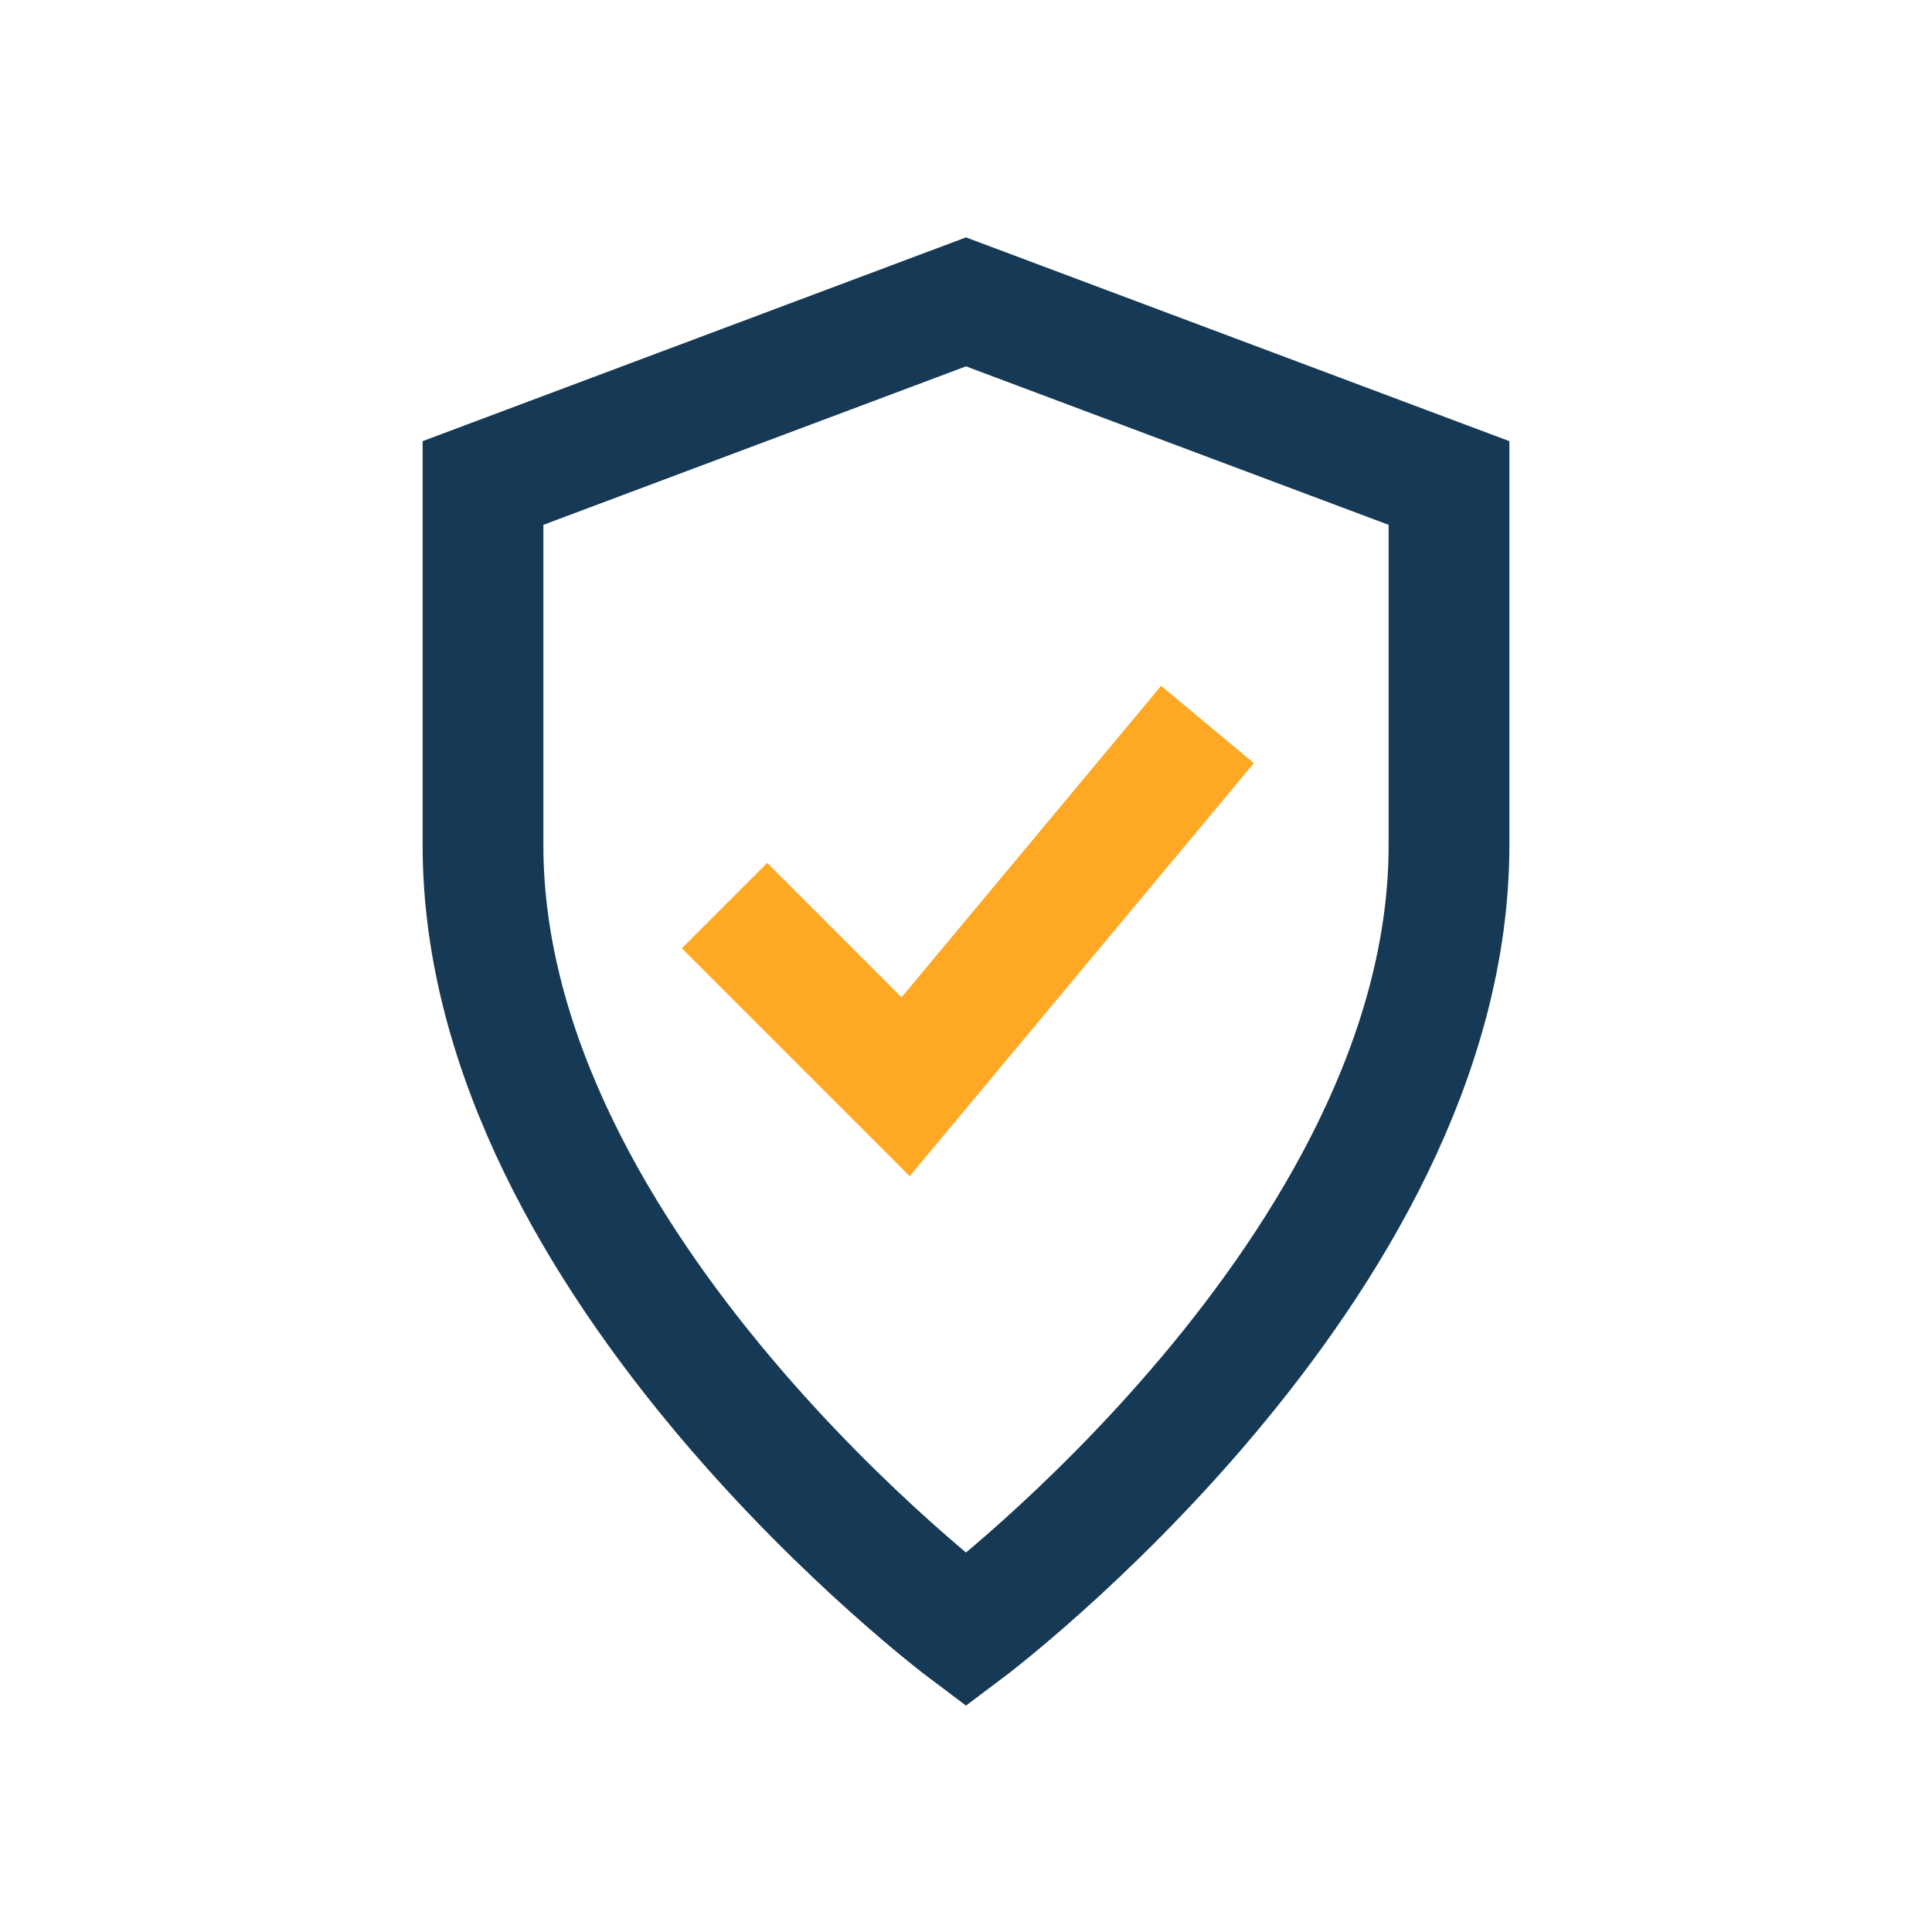
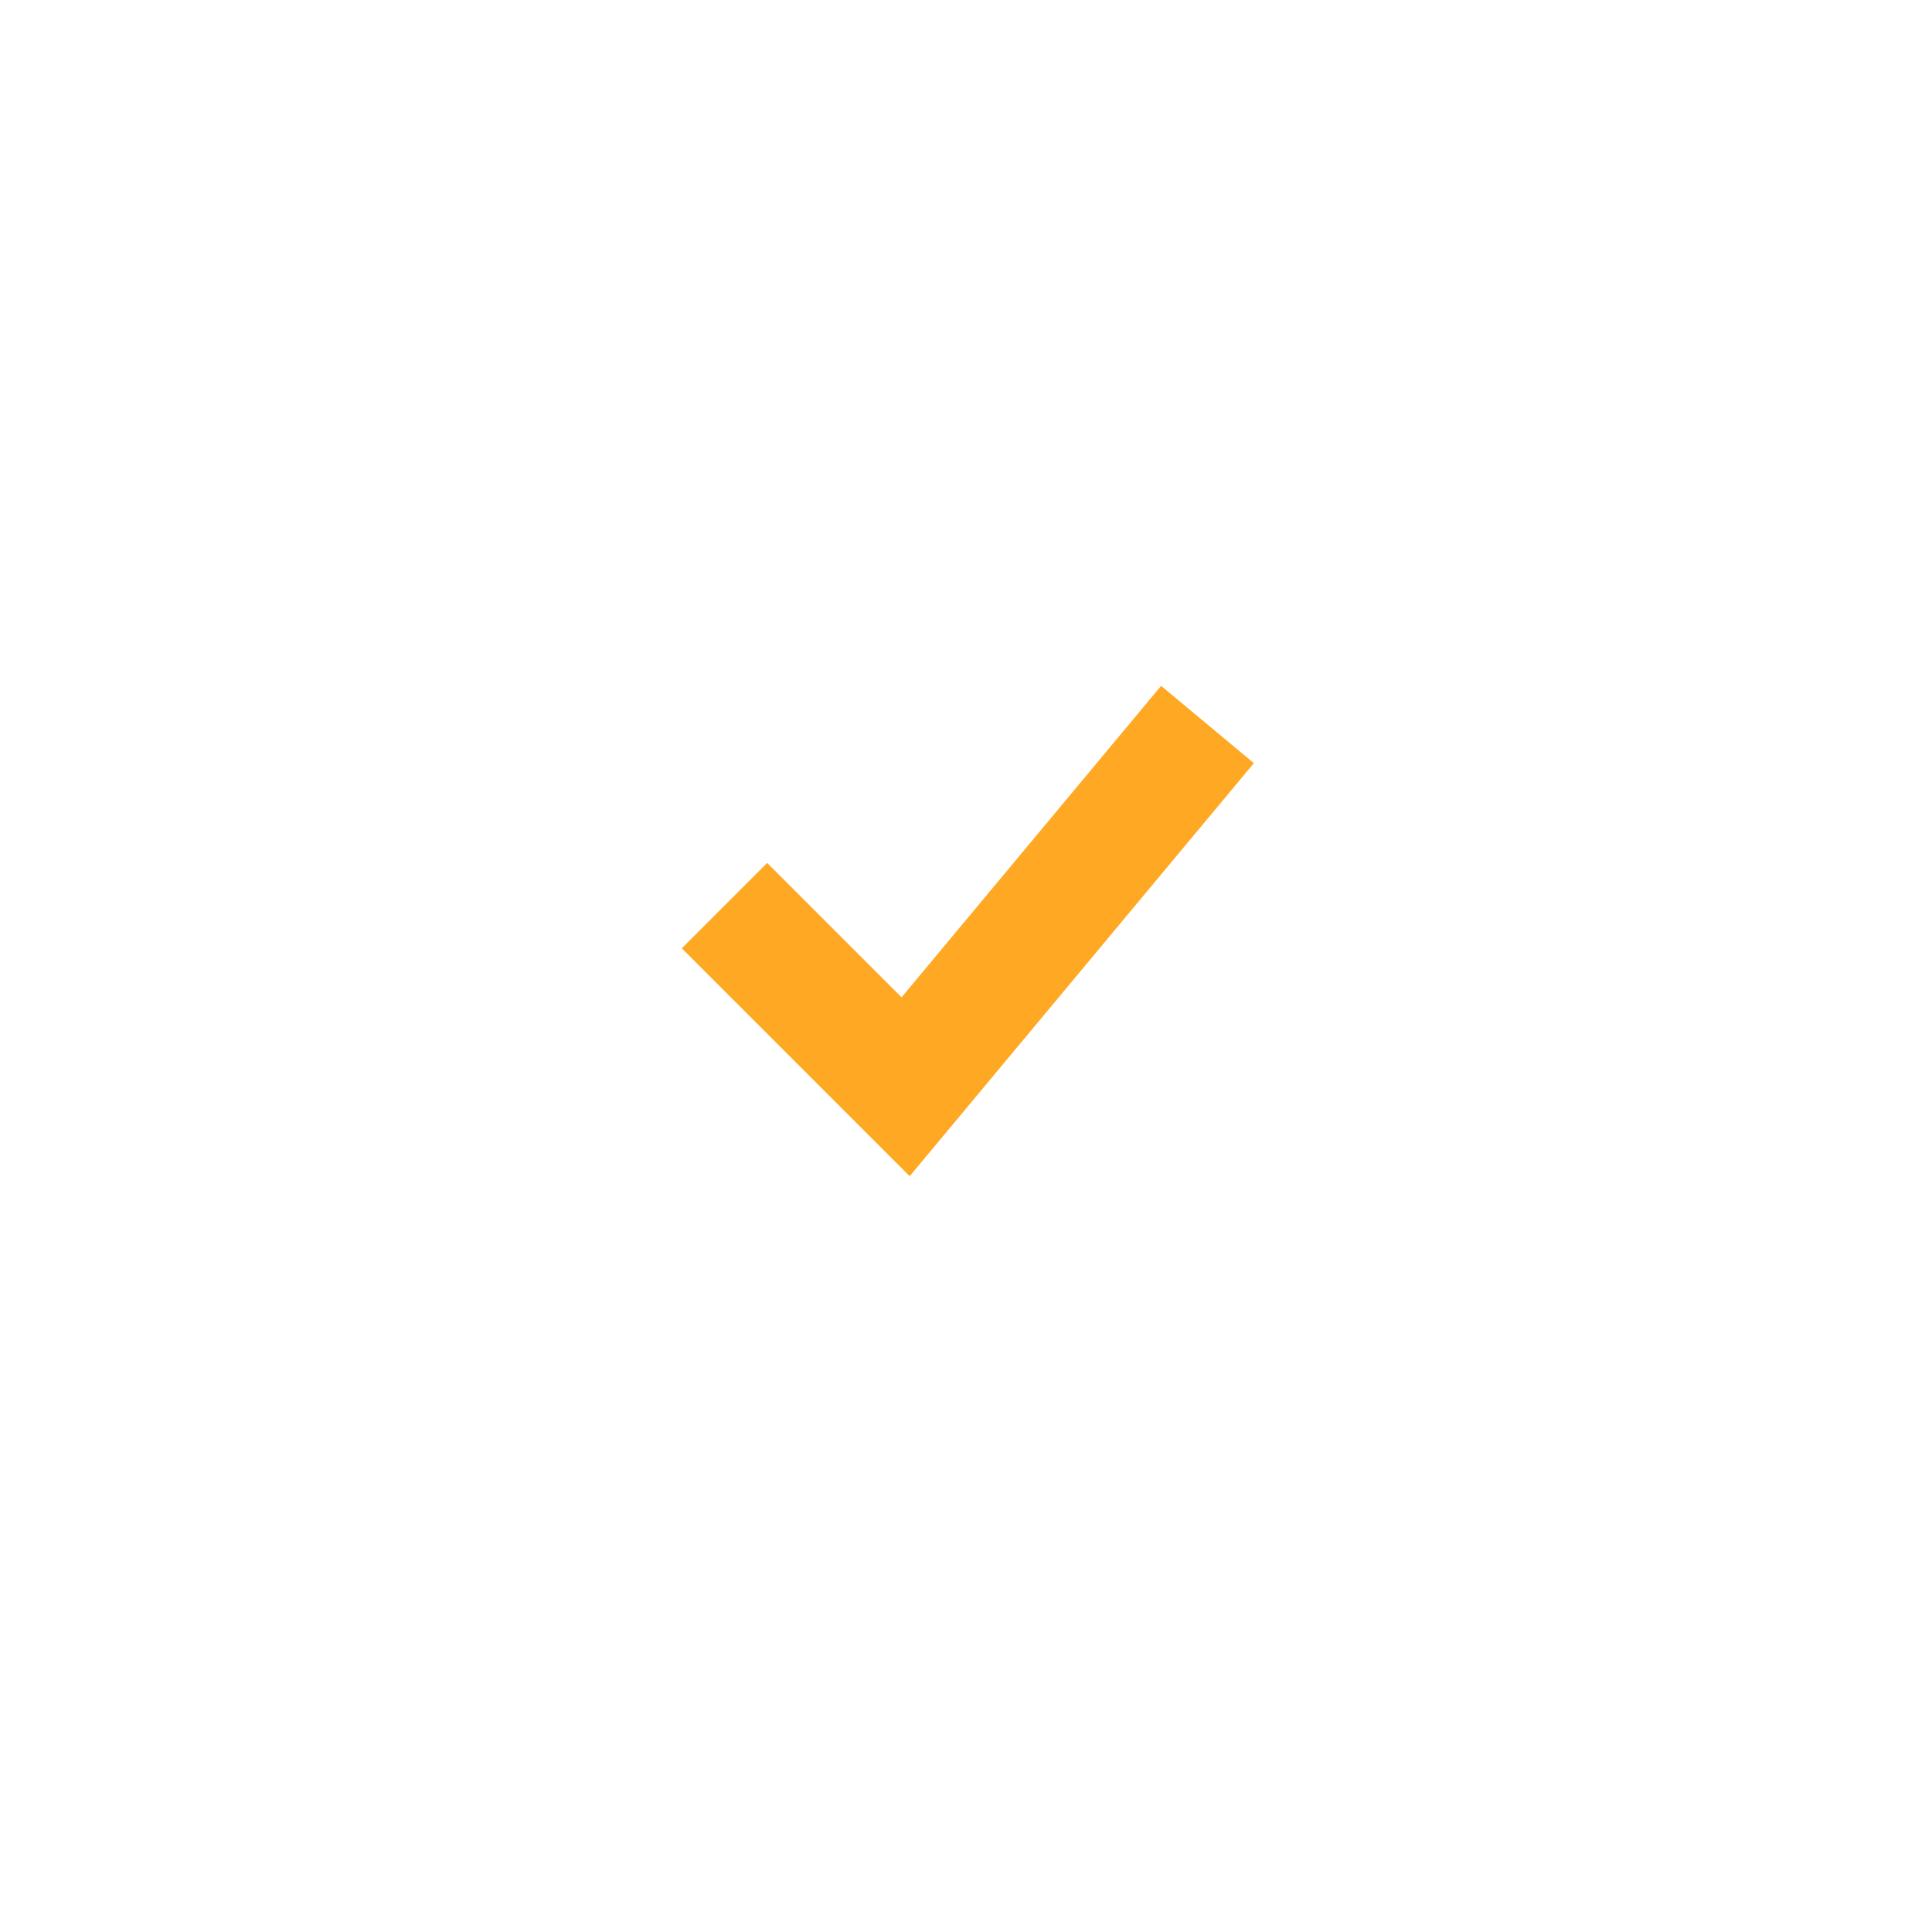
<svg xmlns="http://www.w3.org/2000/svg" width="32" height="32" viewBox="0 0 32 32">
-   <path d="M16 27s8-6 8-13V8l-8-3-8 3v6c0 7 8 13 8 13z" fill="none" stroke="#163956" stroke-width="2" />
  <path d="M12 15l3 3 5-6" stroke="#FFA824" stroke-width="2" fill="none" />
</svg>